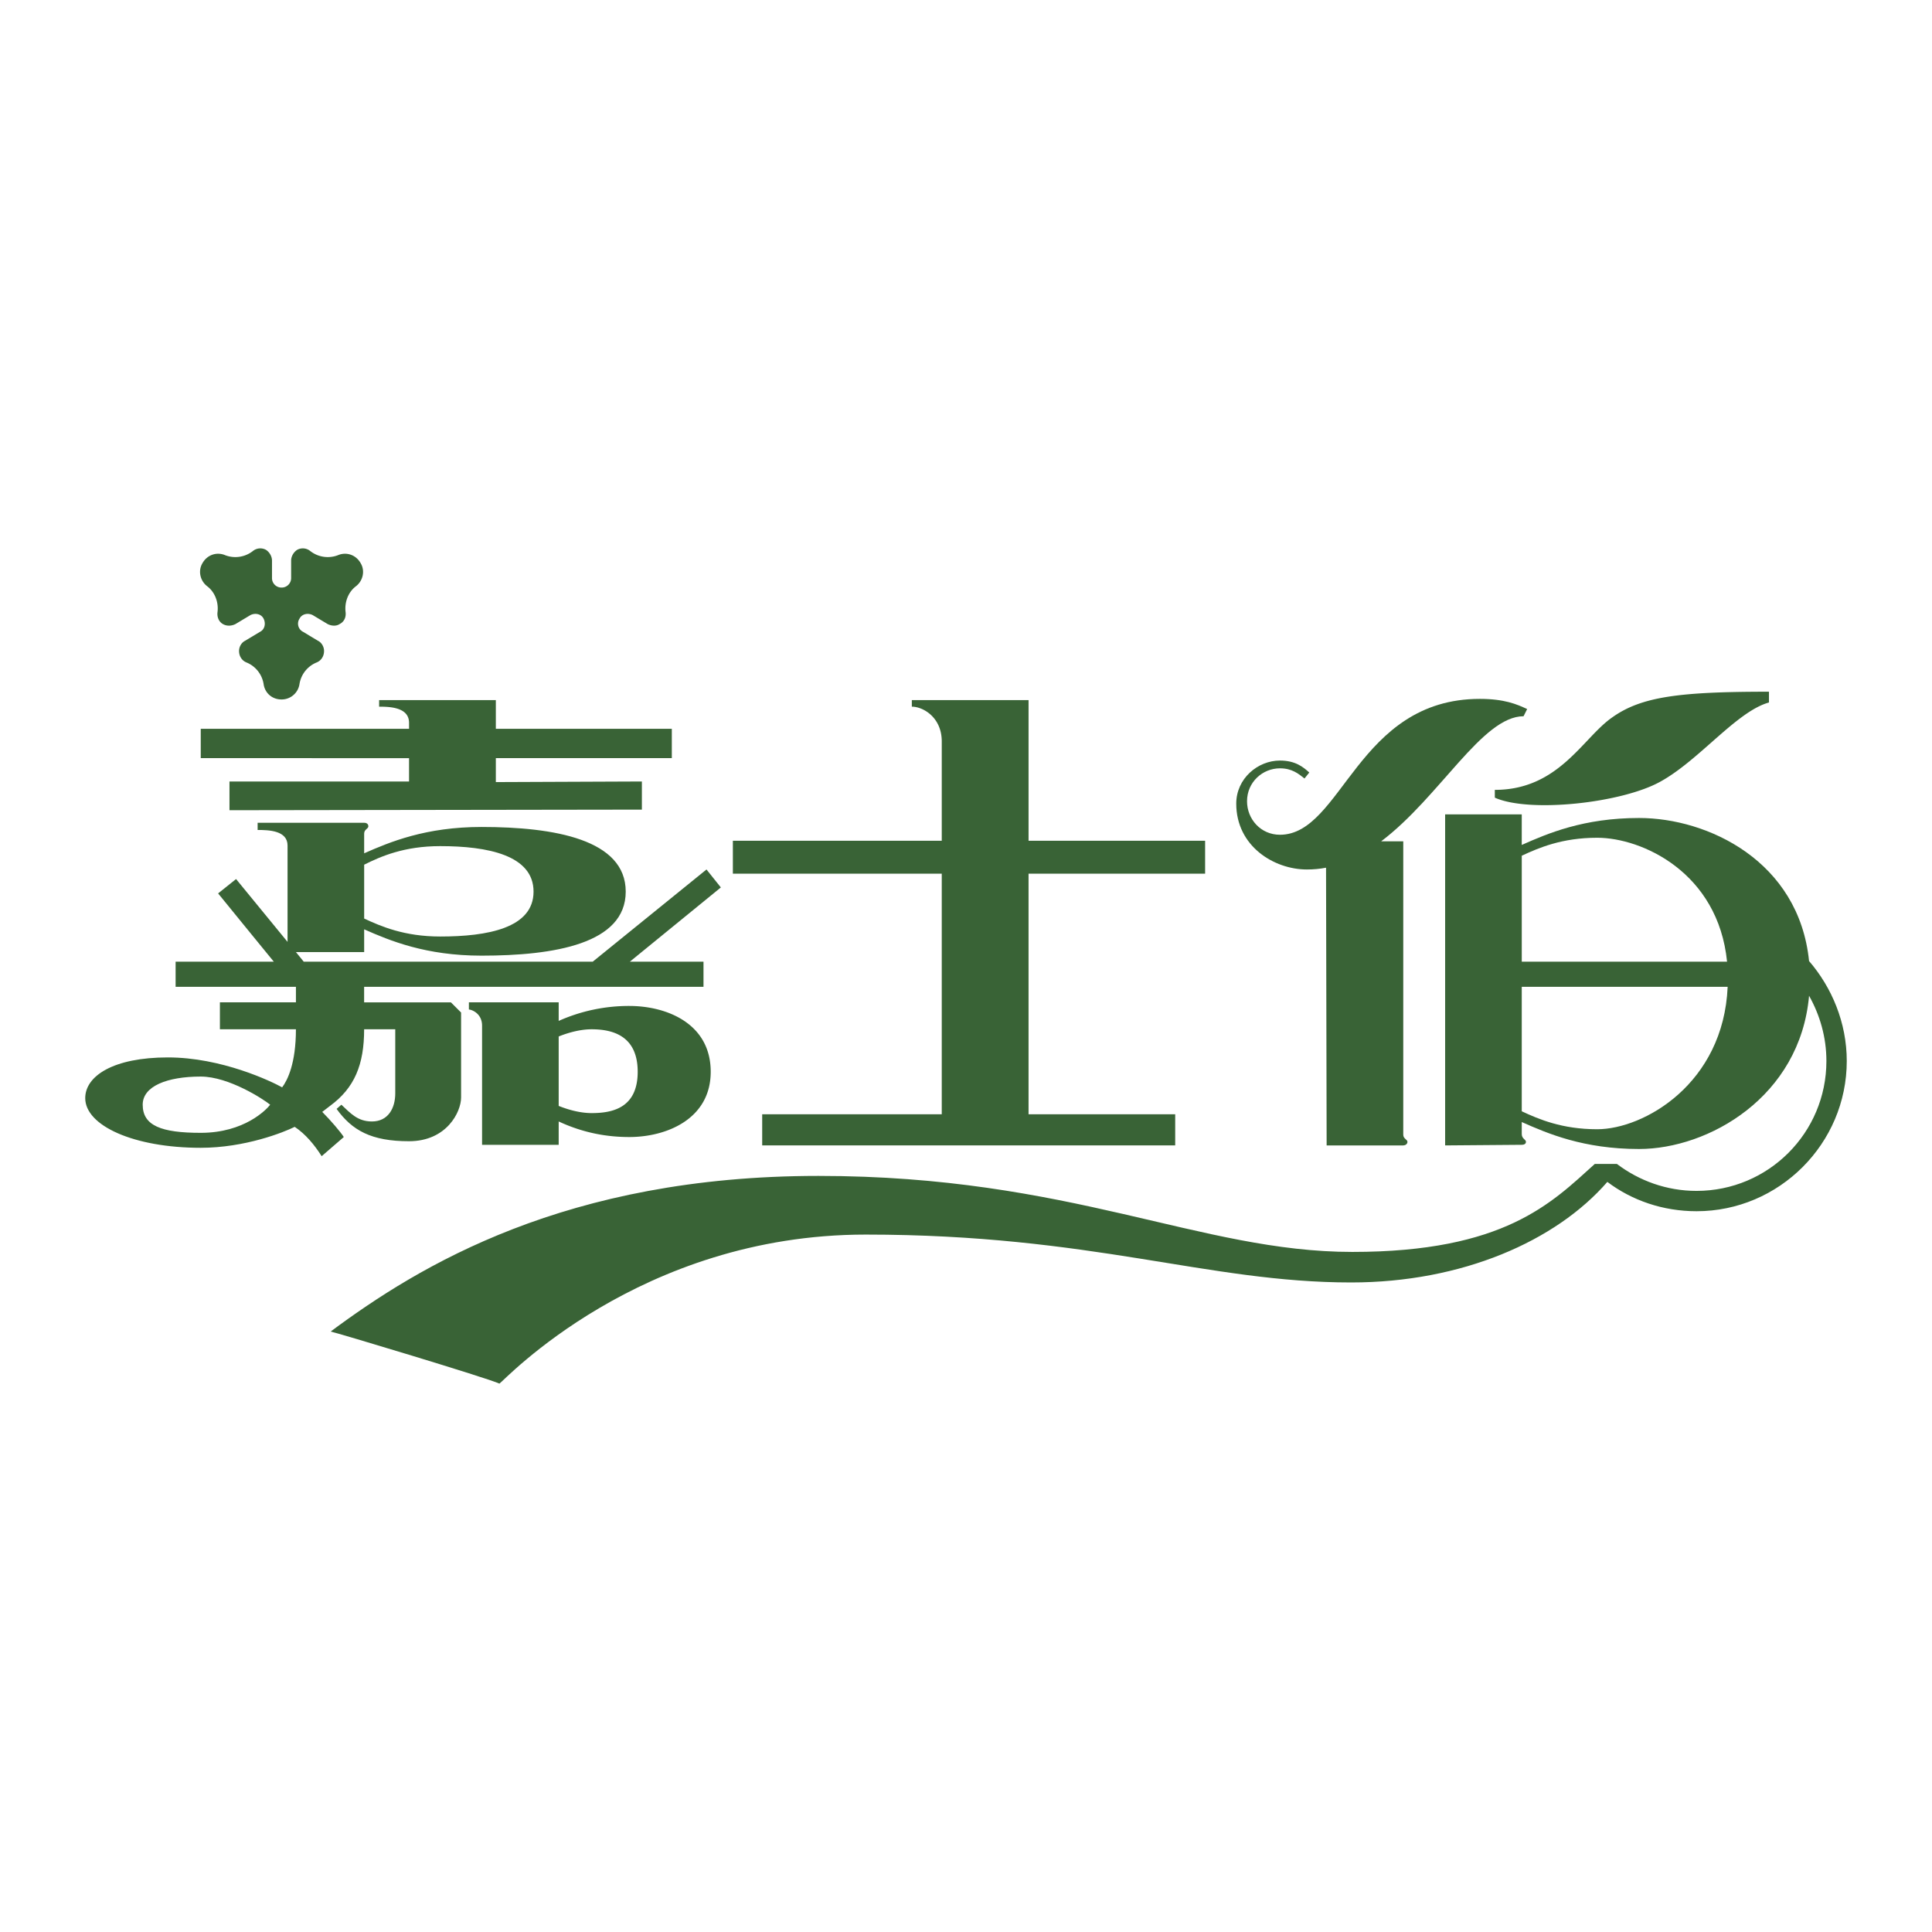
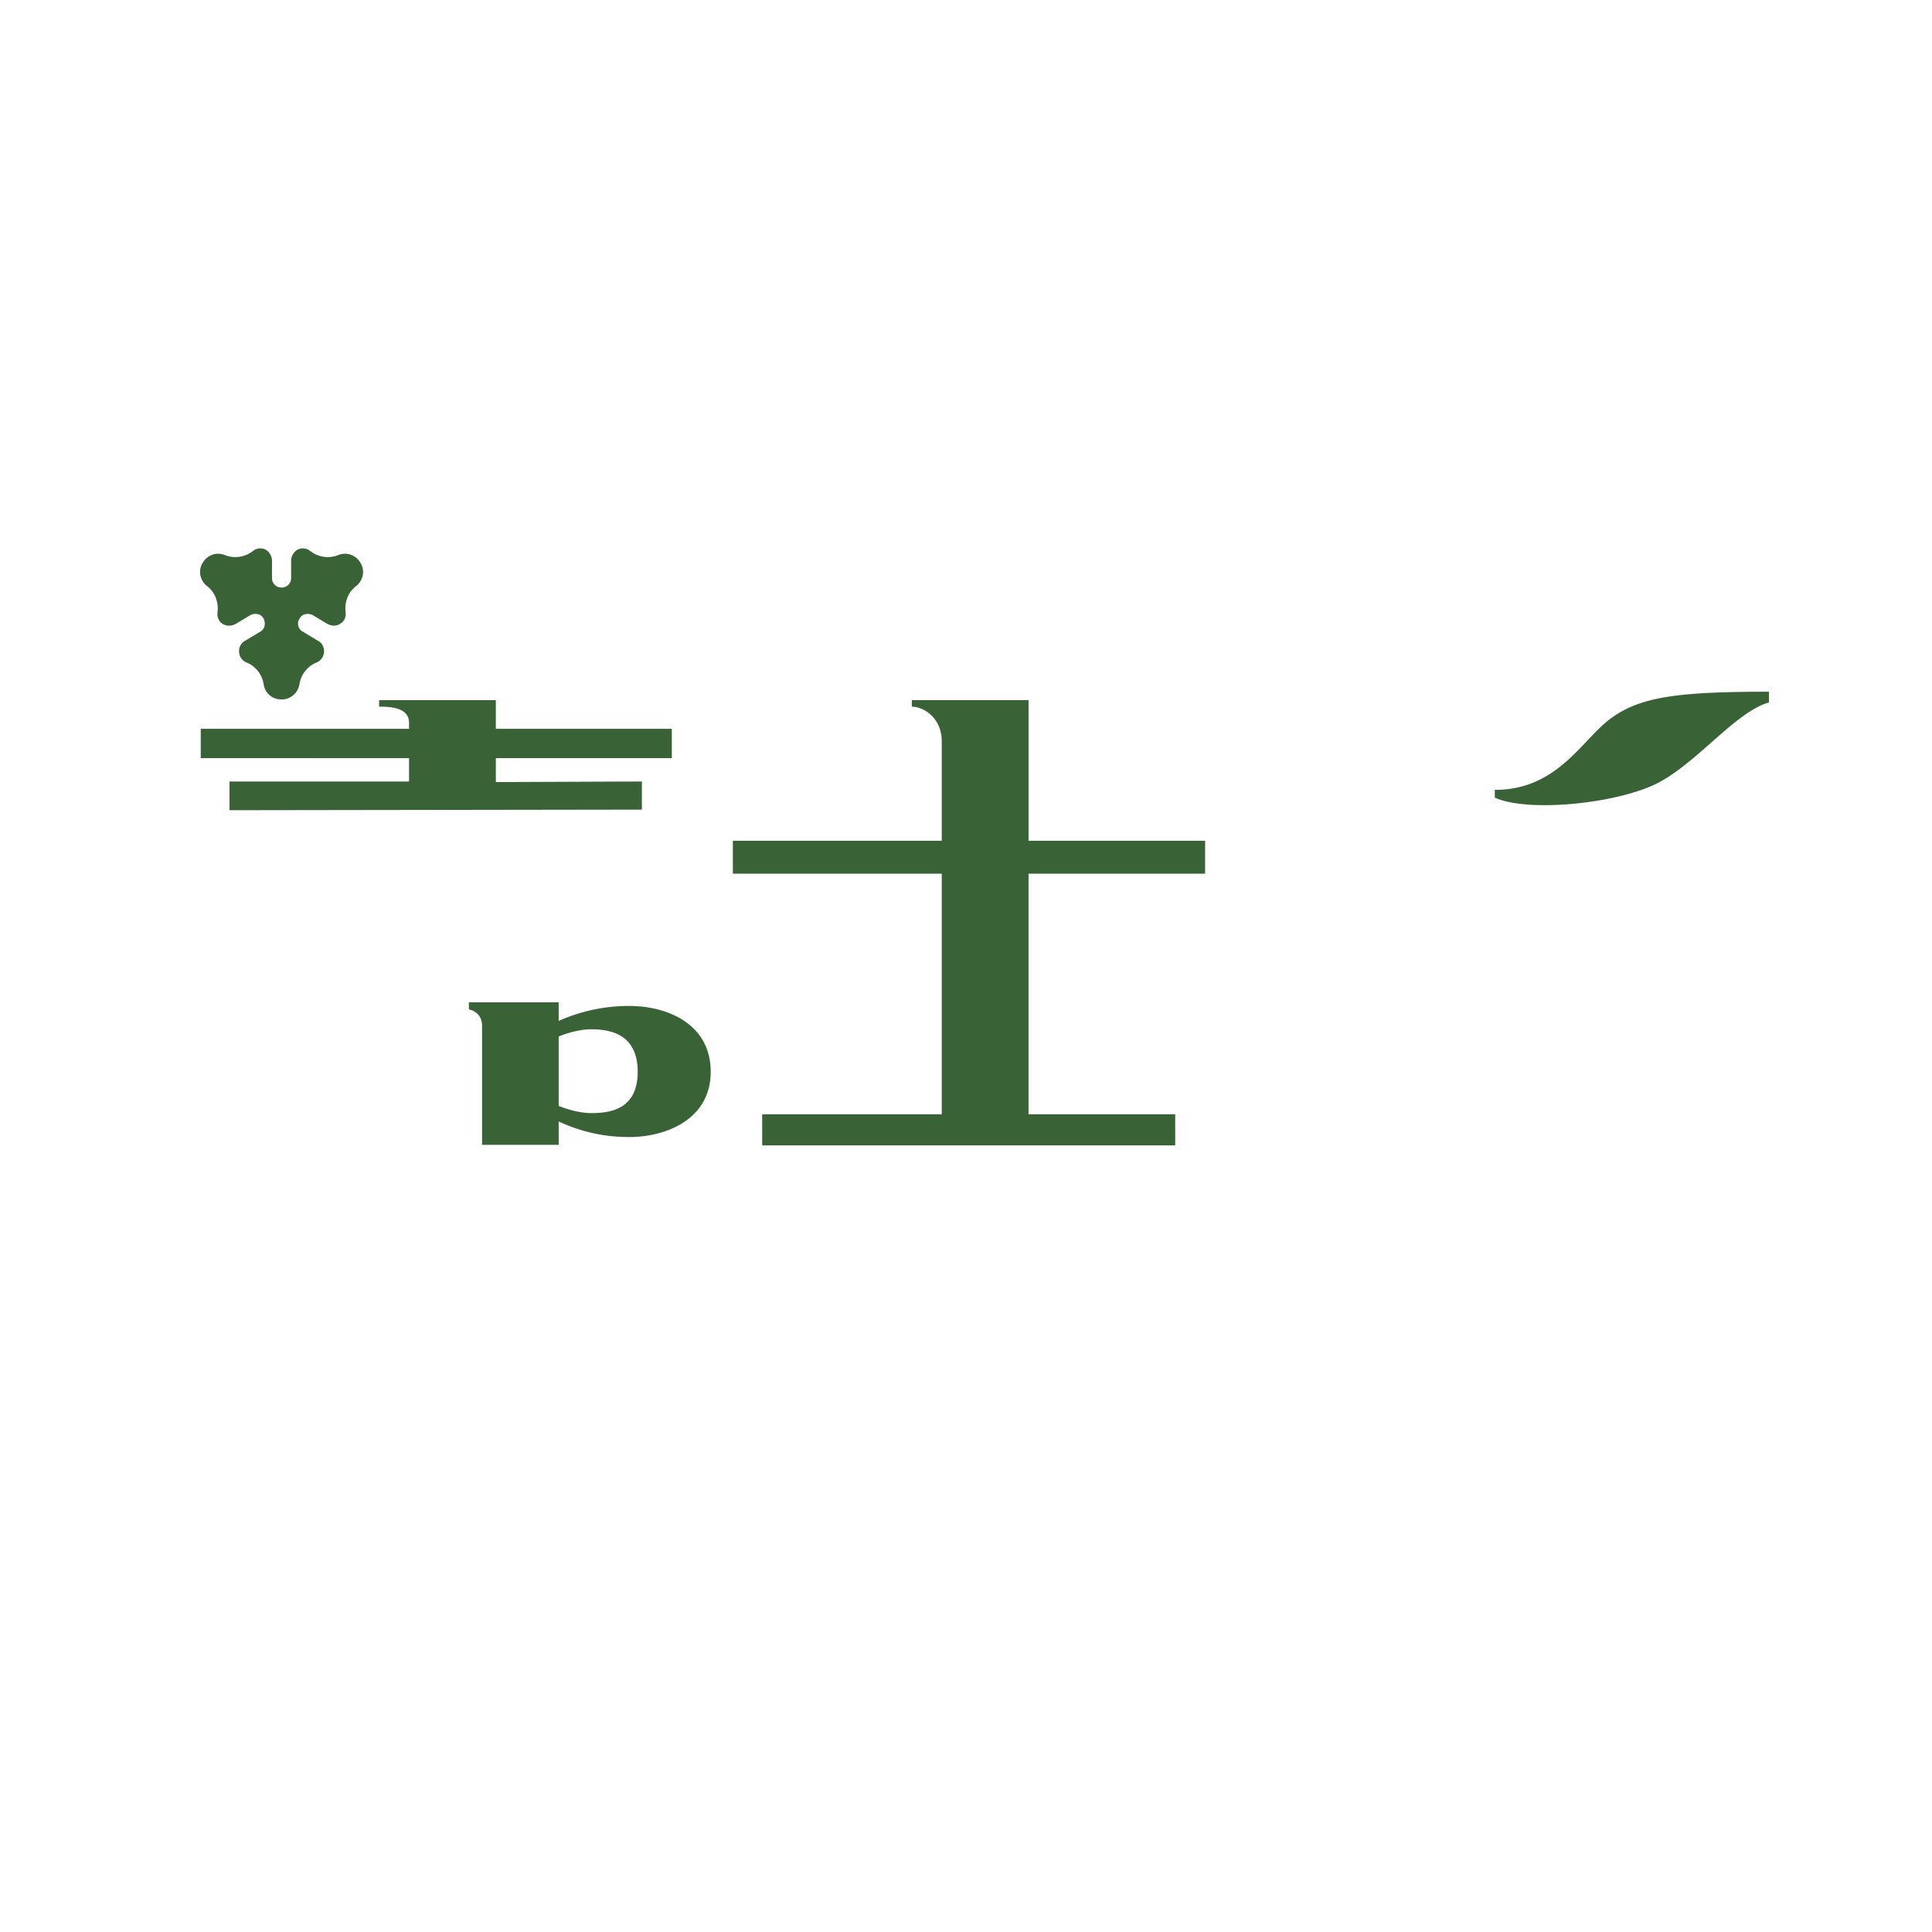
<svg xmlns="http://www.w3.org/2000/svg" width="2500" height="2500" viewBox="0 0 192.756 192.756">
  <g fill-rule="evenodd" clip-rule="evenodd">
-     <path fill="#fff" fill-opacity="0" d="M0 0h192.756v192.756H0V0z" />
    <path d="M67.027 75.64H49.47v2.389l14.571-.06v2.807l-41.146.06V77.97H40.81v-2.33H20.029v-2.926h20.782v-.597c0-1.553-1.911-1.612-2.986-1.612v-.657H49.47v2.866h17.557v2.926zM28.091 58.621a.942.942 0 0 0 .955-.955v-1.732c0-.417.239-.836.598-1.075a1.172 1.172 0 0 1 1.313.12 2.832 2.832 0 0 0 2.747.418c.836-.358 1.792-.06 2.27.776.478.776.239 1.792-.478 2.329-.776.597-1.135 1.612-1.016 2.567.06.478-.119.956-.597 1.194-.358.239-.836.18-1.194 0l-1.493-.896c-.478-.239-1.075-.119-1.314.358a.912.912 0 0 0 .358 1.313l1.493.896c.358.179.597.597.597 1.015 0 .537-.298.956-.716 1.135a2.8 2.8 0 0 0-1.732 2.149 1.804 1.804 0 0 1-1.792 1.553c-.956 0-1.672-.657-1.792-1.553a2.799 2.799 0 0 0-1.731-2.149c-.418-.179-.717-.598-.717-1.135 0-.418.239-.836.598-1.015l1.493-.896c.478-.239.597-.836.358-1.313-.238-.478-.836-.597-1.313-.358l-1.493.896c-.358.18-.836.239-1.254 0-.418-.238-.597-.716-.537-1.194.119-.955-.239-1.97-1.015-2.567-.717-.538-.956-1.553-.478-2.329.478-.836 1.433-1.135 2.27-.776a2.832 2.832 0 0 0 2.747-.418 1.175 1.175 0 0 1 1.314-.12c.358.239.597.657.597 1.075v1.732a.942.942 0 0 0 .954.955zM149.139 79.582c3.463 1.553 12.719.537 16.541-1.612 3.883-2.15 7.584-6.987 10.809-7.883v-1.075c-8.896 0-12.719.478-15.645 2.568-2.928 2.03-5.316 7.226-11.705 7.226v.776zM120.234 87.166h-17.615v24.006h14.631v3.105H76.044v-3.105h17.915V87.166H73.118v-3.284h20.841v-9.913c0-2.389-1.852-3.464-2.986-3.464v-.657h11.646v14.034h17.615v3.284zM55.74 114.217h-7.644v-11.883c0-1.254-1.075-1.613-1.314-1.613v-.717h8.958v1.852a17.2 17.2 0 0 1 7.046-1.492c3.703 0 8.122 1.732 8.122 6.568 0 4.719-4.419 6.51-8.122 6.51-2.09 0-4.479-.357-7.046-1.553v2.328zm3.285-3.164c2.03 0 4.598-.479 4.598-4.121s-2.568-4.24-4.598-4.24c-.956 0-2.09.24-3.285.717v6.928c1.195.477 2.329.716 3.285.716z" fill="#396336" />
-     <path d="M151.826 98.453v12.42c1.672.777 4 1.791 7.523 1.791 4.658 0 12.602-4.537 13.02-14.211h-20.543zm20.483-2.509c-.896-8.897-8.48-12.361-12.959-12.361-3.523 0-5.852 1.016-7.523 1.792v10.57h20.482v-.001zm-20.483 17.199c0 .479.418.537.418.777 0 .238-.24.297-.418.297l-7.645.061V81.253h7.645v3.046c2.566-1.135 6.15-2.688 11.703-2.688 6.869 0 15.945 4.3 16.961 14.272 2.27 2.627 3.762 6.151 3.762 9.973 0 8.24-6.748 14.988-14.988 14.988-3.344 0-6.449-1.074-8.898-2.926-5.135 5.912-14.512 10.033-25.559 10.033-14.393 0-25.799-4.777-48.431-4.777-22.633 0-36.129 14.631-36.547 14.869-1.135-.537-16.422-5.137-16.841-5.195 8.839-6.568 23.469-15.527 48.67-15.527 25.2 0 38.04 7.584 53.268 7.584 15.168 0 19.885-4.896 24.186-8.777h2.209c2.209 1.672 4.957 2.688 7.943 2.688 7.166 0 12.957-5.793 12.957-12.959 0-2.389-.656-4.598-1.73-6.51-.896 10.092-10.033 15.289-16.961 15.289-5.553 0-9.137-1.553-11.703-2.688v1.195h-.001z" fill="#396336" />
-     <path d="M147.645 69.728c-12.242 0-13.734 13.556-19.945 13.556-1.91 0-3.283-1.553-3.283-3.344 0-1.911 1.553-3.284 3.283-3.284 1.195 0 1.852.537 2.449 1.015l.479-.597c-.598-.538-1.375-1.194-2.928-1.194-2.209 0-4.359 1.792-4.359 4.3 0 4.24 3.762 6.569 7.047 6.569.658 0 1.314-.06 1.912-.179l.059 27.709h7.645c.18 0 .418-.119.418-.357 0-.24-.418-.299-.418-.717V83.941h-2.209c5.852-4.419 10.092-12.481 14.211-12.481l.359-.717c-1.017-.477-2.271-1.015-4.72-1.015zM20.029 113.023c-3.941 0-5.792-.717-5.792-2.807 0-1.852 2.448-2.807 5.792-2.807 2.807 0 6.27 2.27 6.927 2.807-.358.477-2.567 2.807-6.927 2.807zM36.333 86.27c1.672-.836 4.001-1.852 7.584-1.852 4.718 0 9.315.896 9.315 4.539s-4.598 4.479-9.315 4.479c-3.583 0-5.912-1.016-7.584-1.792V86.27zm-10.63-4.18v.716c1.135 0 2.986.06 2.986 1.553v9.614l-5.136-6.27-1.792 1.433c1.792 2.209 5.554 6.808 5.554 6.808h-9.794v2.509h12.004v1.551H21.94v2.688h7.584c0 3.404-.836 5.076-1.374 5.793-1.075-.596-6.031-2.986-11.406-2.986-5.434 0-8.241 1.852-8.241 4.062 0 2.746 4.837 4.955 11.525 4.955 4.419 0 8.301-1.553 9.375-2.09 1.075.717 1.971 1.791 2.688 2.926l2.209-1.91c-.298-.479-1.314-1.672-2.15-2.508l.776-.598c2.448-1.791 3.404-4.121 3.404-7.645h3.105v6.391c0 1.492-.716 2.807-2.329 2.807-1.434 0-2.15-.836-3.046-1.672l-.478.418c1.553 2.15 3.463 3.225 7.226 3.225s5.195-2.926 5.195-4.359v-8.48l-1.015-1.016h-8.659v-1.551h33.859v-2.509h-7.345l9.077-7.405-1.433-1.792-11.346 9.196h-28.84l-.776-.955h6.808v-2.27c2.567 1.135 6.15 2.627 11.704 2.627 7.286 0 14.392-1.194 14.392-6.389 0-5.196-7.106-6.45-14.392-6.45-5.554 0-9.137 1.493-11.704 2.628v-1.971c0-.418.418-.478.418-.717s-.179-.358-.418-.358h-10.63v.001z" fill="#396336" />
  </g>
</svg>